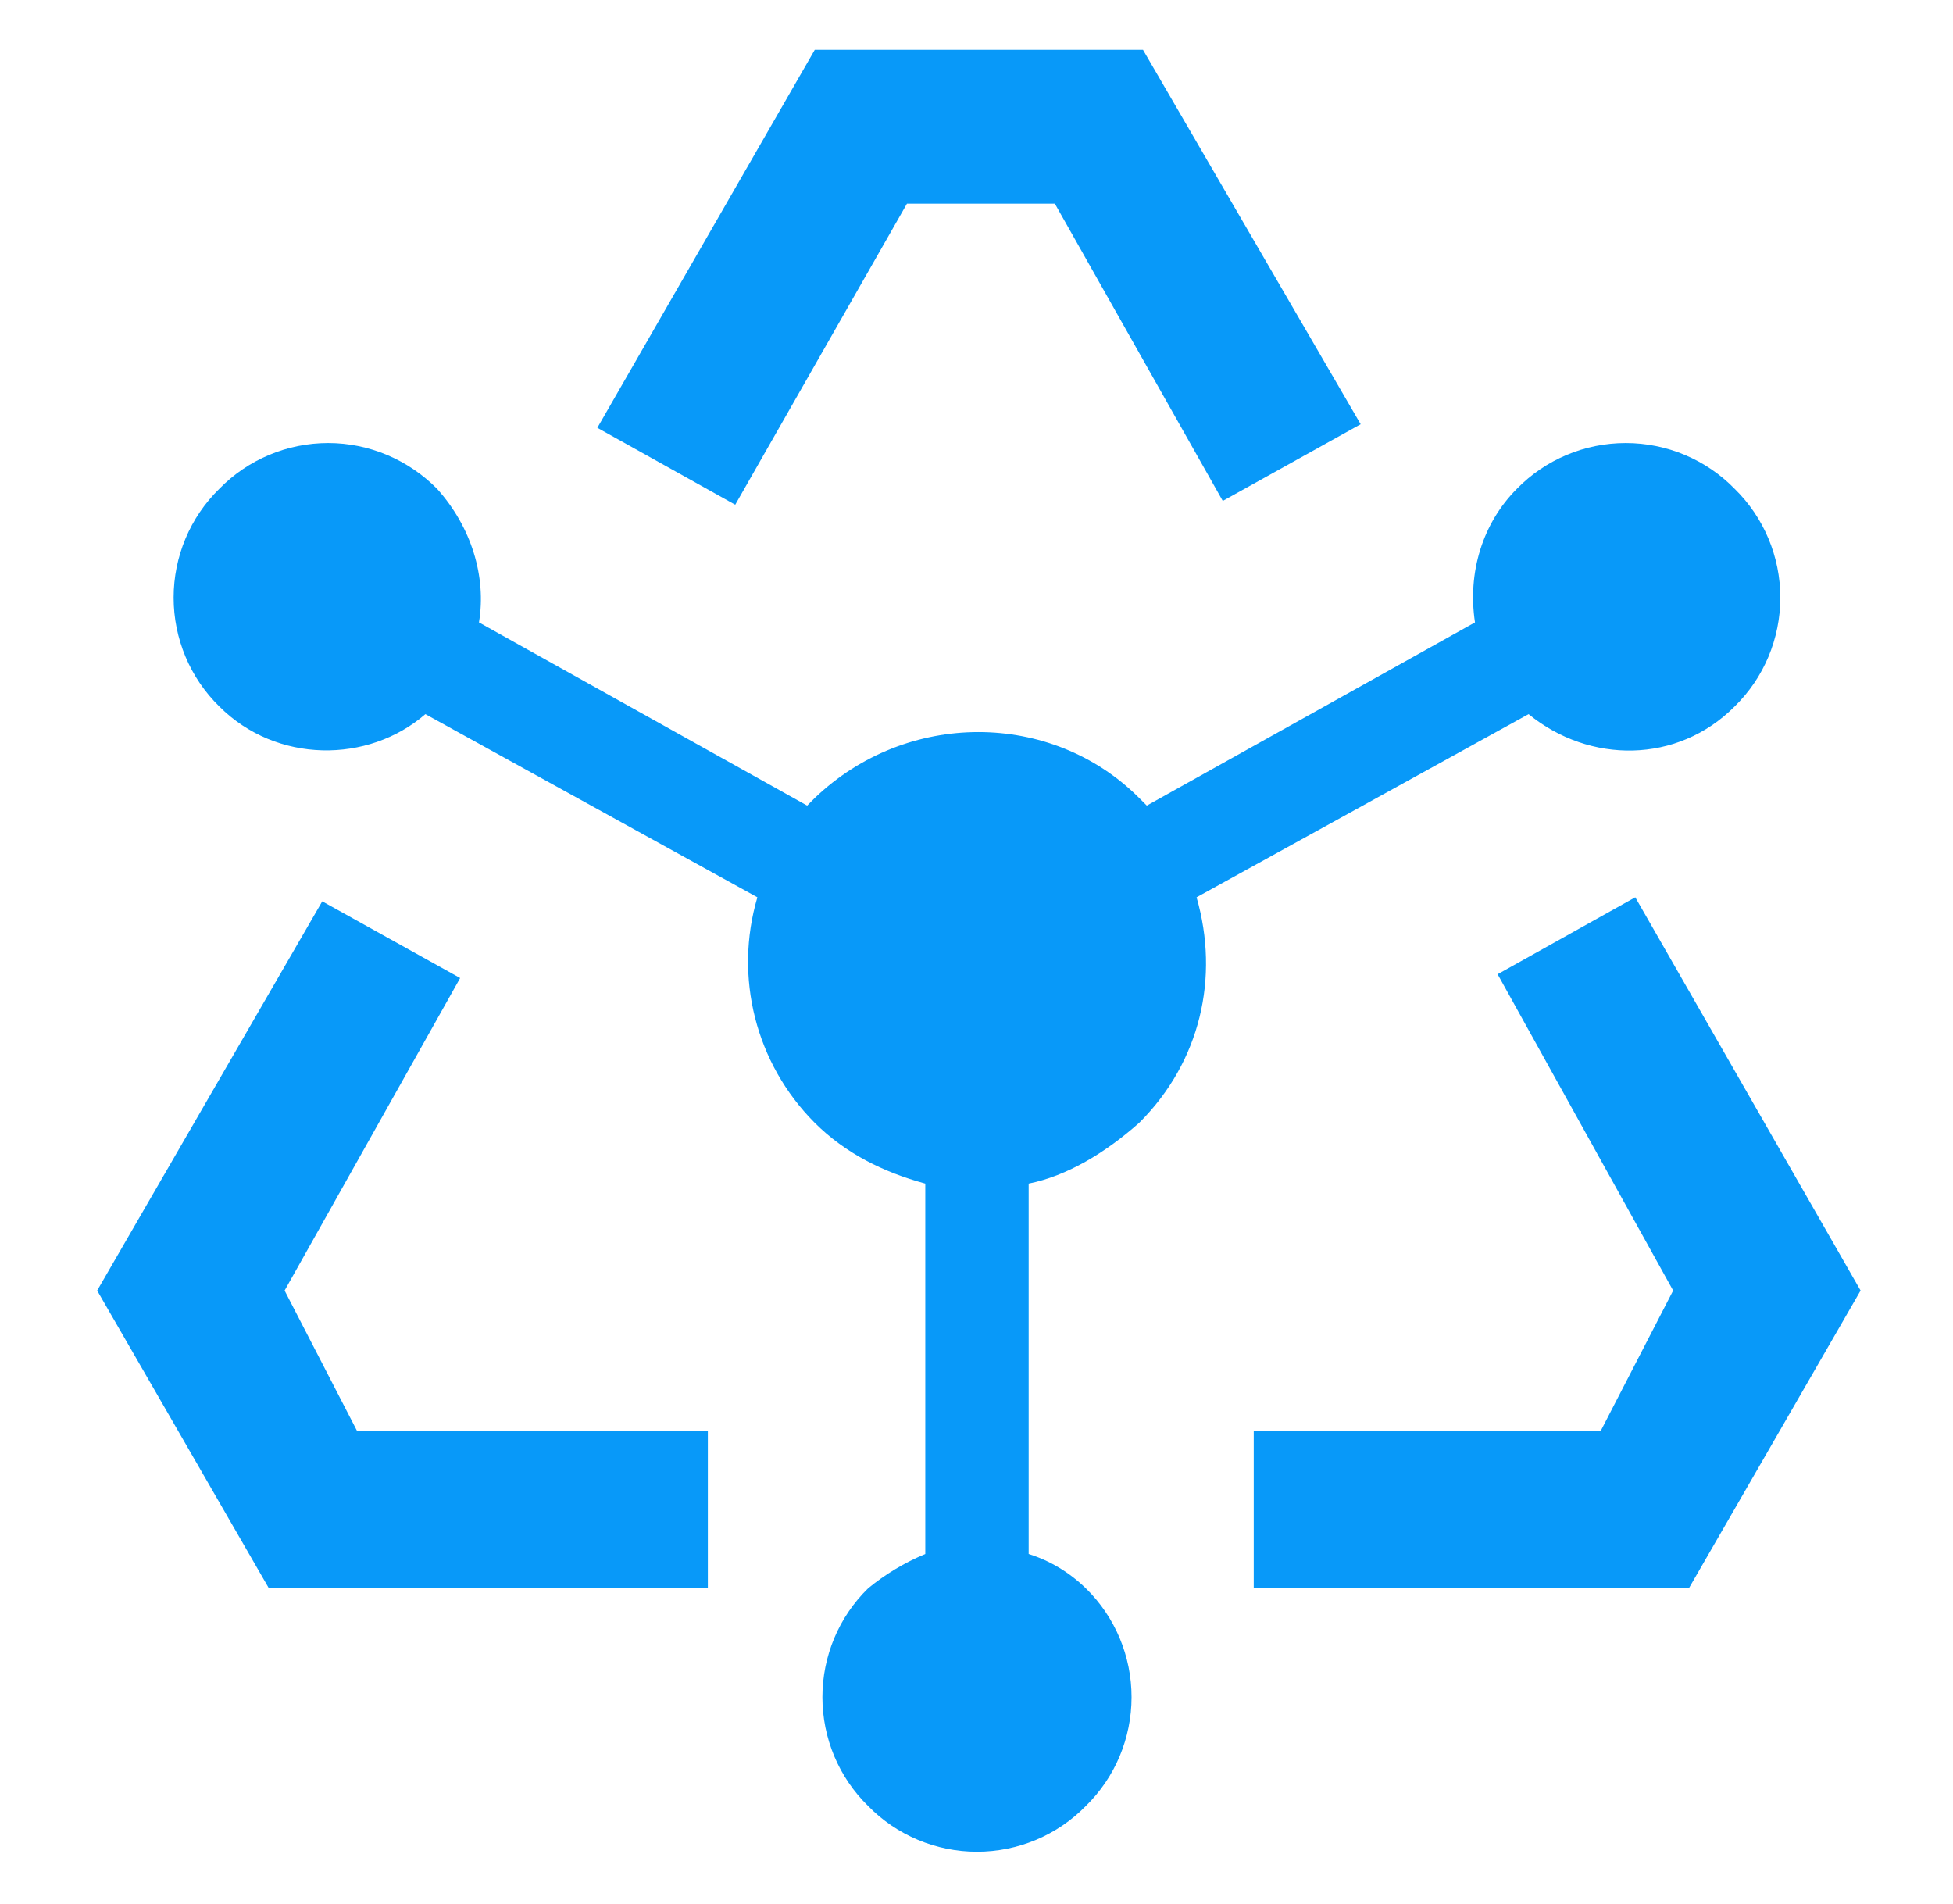
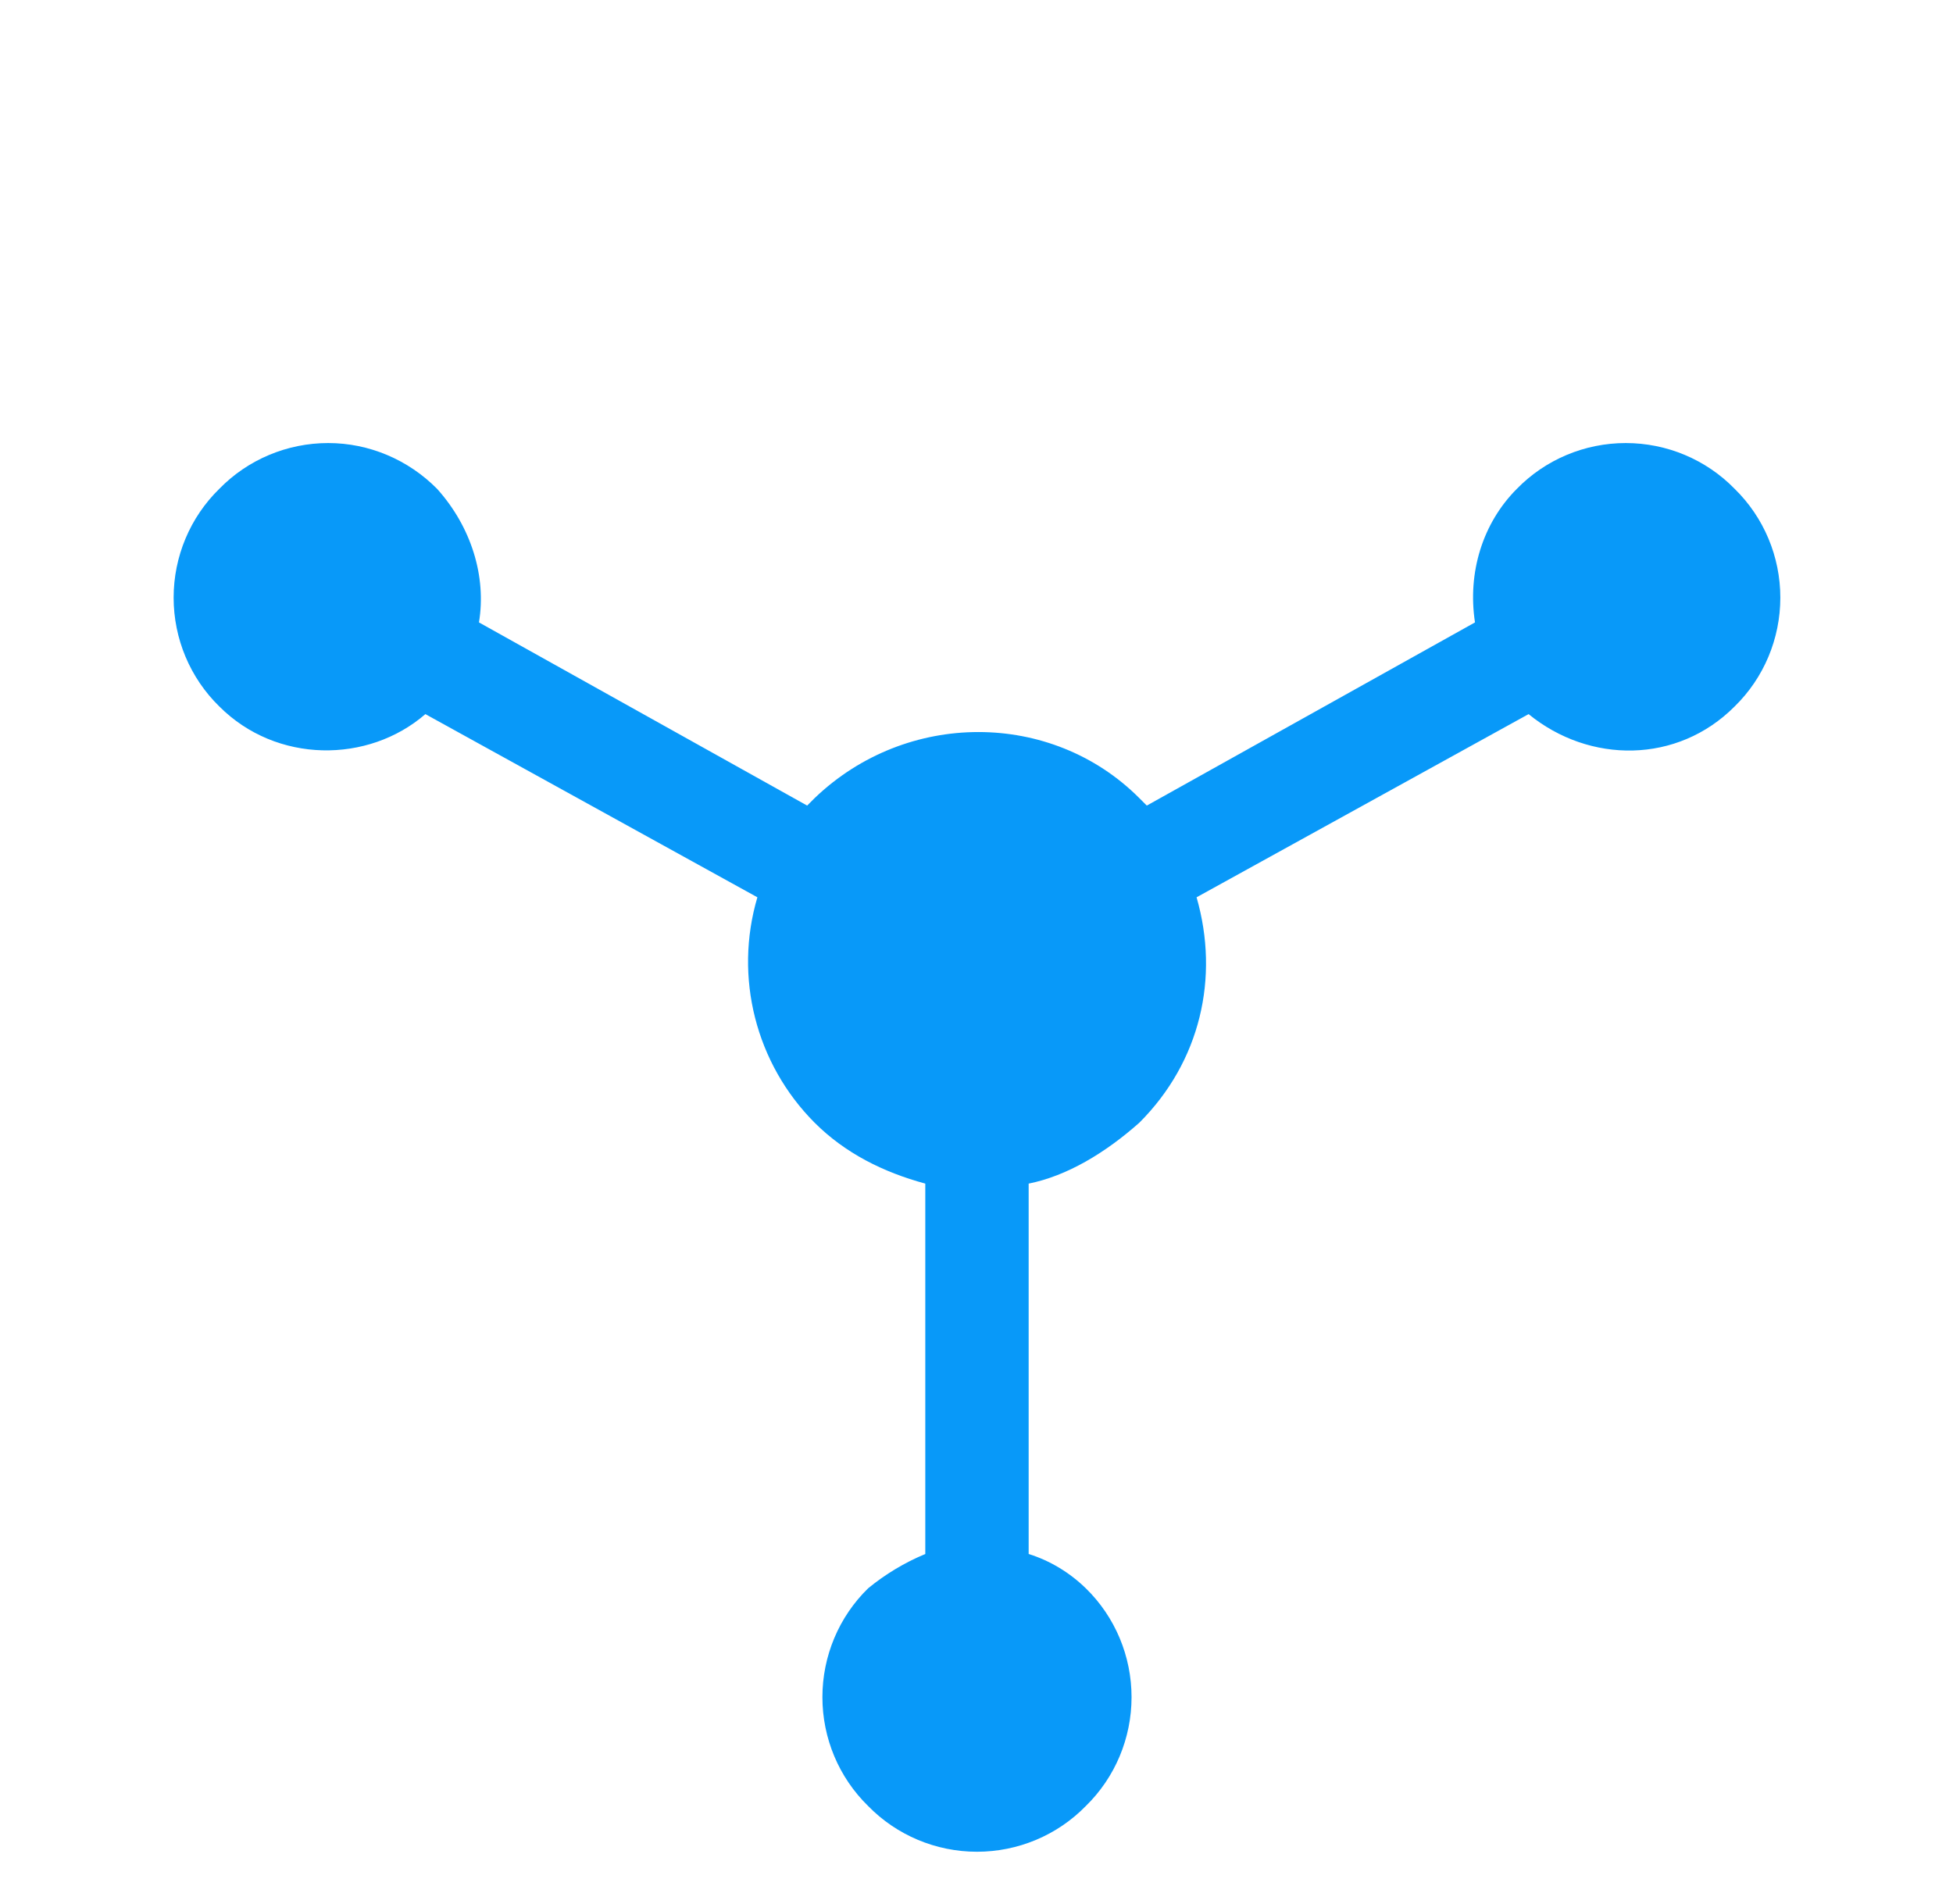
<svg xmlns="http://www.w3.org/2000/svg" version="1.1" id="图层_1" x="0px" y="0px" viewBox="0 0 820 799.4" style="enable-background:new 0 0 820 799.4;" xml:space="preserve">
  <style type="text/css">
	.st0{fill:#0899F9;}
</style>
  <g>
    <g>
-       <path class="st0" d="M686.6,376.7L628.8,409l73.7,132.8L672,600.9H526.4v65.9h182.7l72.1-125L686.6,376.7z M380.8,85.5h62.1    l70.5,124.8l57.9-32.2L479.9,20.9H342.1l-91.3,158.7l57.9,32.3L380.8,85.5z M119.5,541.8l73.7-131.2l-57.9-32.2L40.8,541.8    l72.1,125h184.3v-65.9H150L119.5,541.8z M122.5,541.8" />
-     </g>
+       </g>
    <path class="st0" d="M641.8,299.8c25.6,20.9,62.5,20.9,86.5-3.2c12.3-12,19.2-28.5,19.2-45.7c0-17.2-6.9-33.7-19.2-45.7   c-12-12.3-28.5-19.2-45.7-19.2c-17.2,0-33.7,6.9-45.7,19.2c-14.4,14.4-20.8,35.2-17.6,56.1l-137.8,76.9l-3.2-3.2   c-36.9-36.9-97.7-36.9-136.2,0l-3.2,3.2l-137.8-76.9c3.2-19.2-3.2-40.1-17.6-56.1C171.4,193,155,186,137.8,186   c-17.2,0-33.7,6.9-45.7,19.2c-12.3,12-19.2,28.5-19.2,45.7c0,17.2,6.9,33.7,19.2,45.7c24,24,62.5,24,86.5,3.2l139.4,76.9   c-9.9,33.5-0.7,69.8,24,94.6c12.8,12.8,28.8,20.8,46.5,25.6v155.5c-8.7,3.6-16.8,8.5-24,14.4c-12.3,12-19.2,28.5-19.2,45.7   c0,17.2,6.9,33.7,19.2,45.7c12,12.3,28.5,19.2,45.7,19.2c17.2,0,33.7-6.9,45.7-19.2c12.3-12,19.2-28.5,19.2-45.7   c0-17.2-6.9-33.7-19.2-45.7c-6.8-6.6-15-11.6-24-14.4V496.9c16-3.2,32.1-12.8,46.5-25.6c25.6-25.6,33.7-60.9,24-94.6L641.8,299.8z    M641.8,299.8" />
  </g>
</svg>